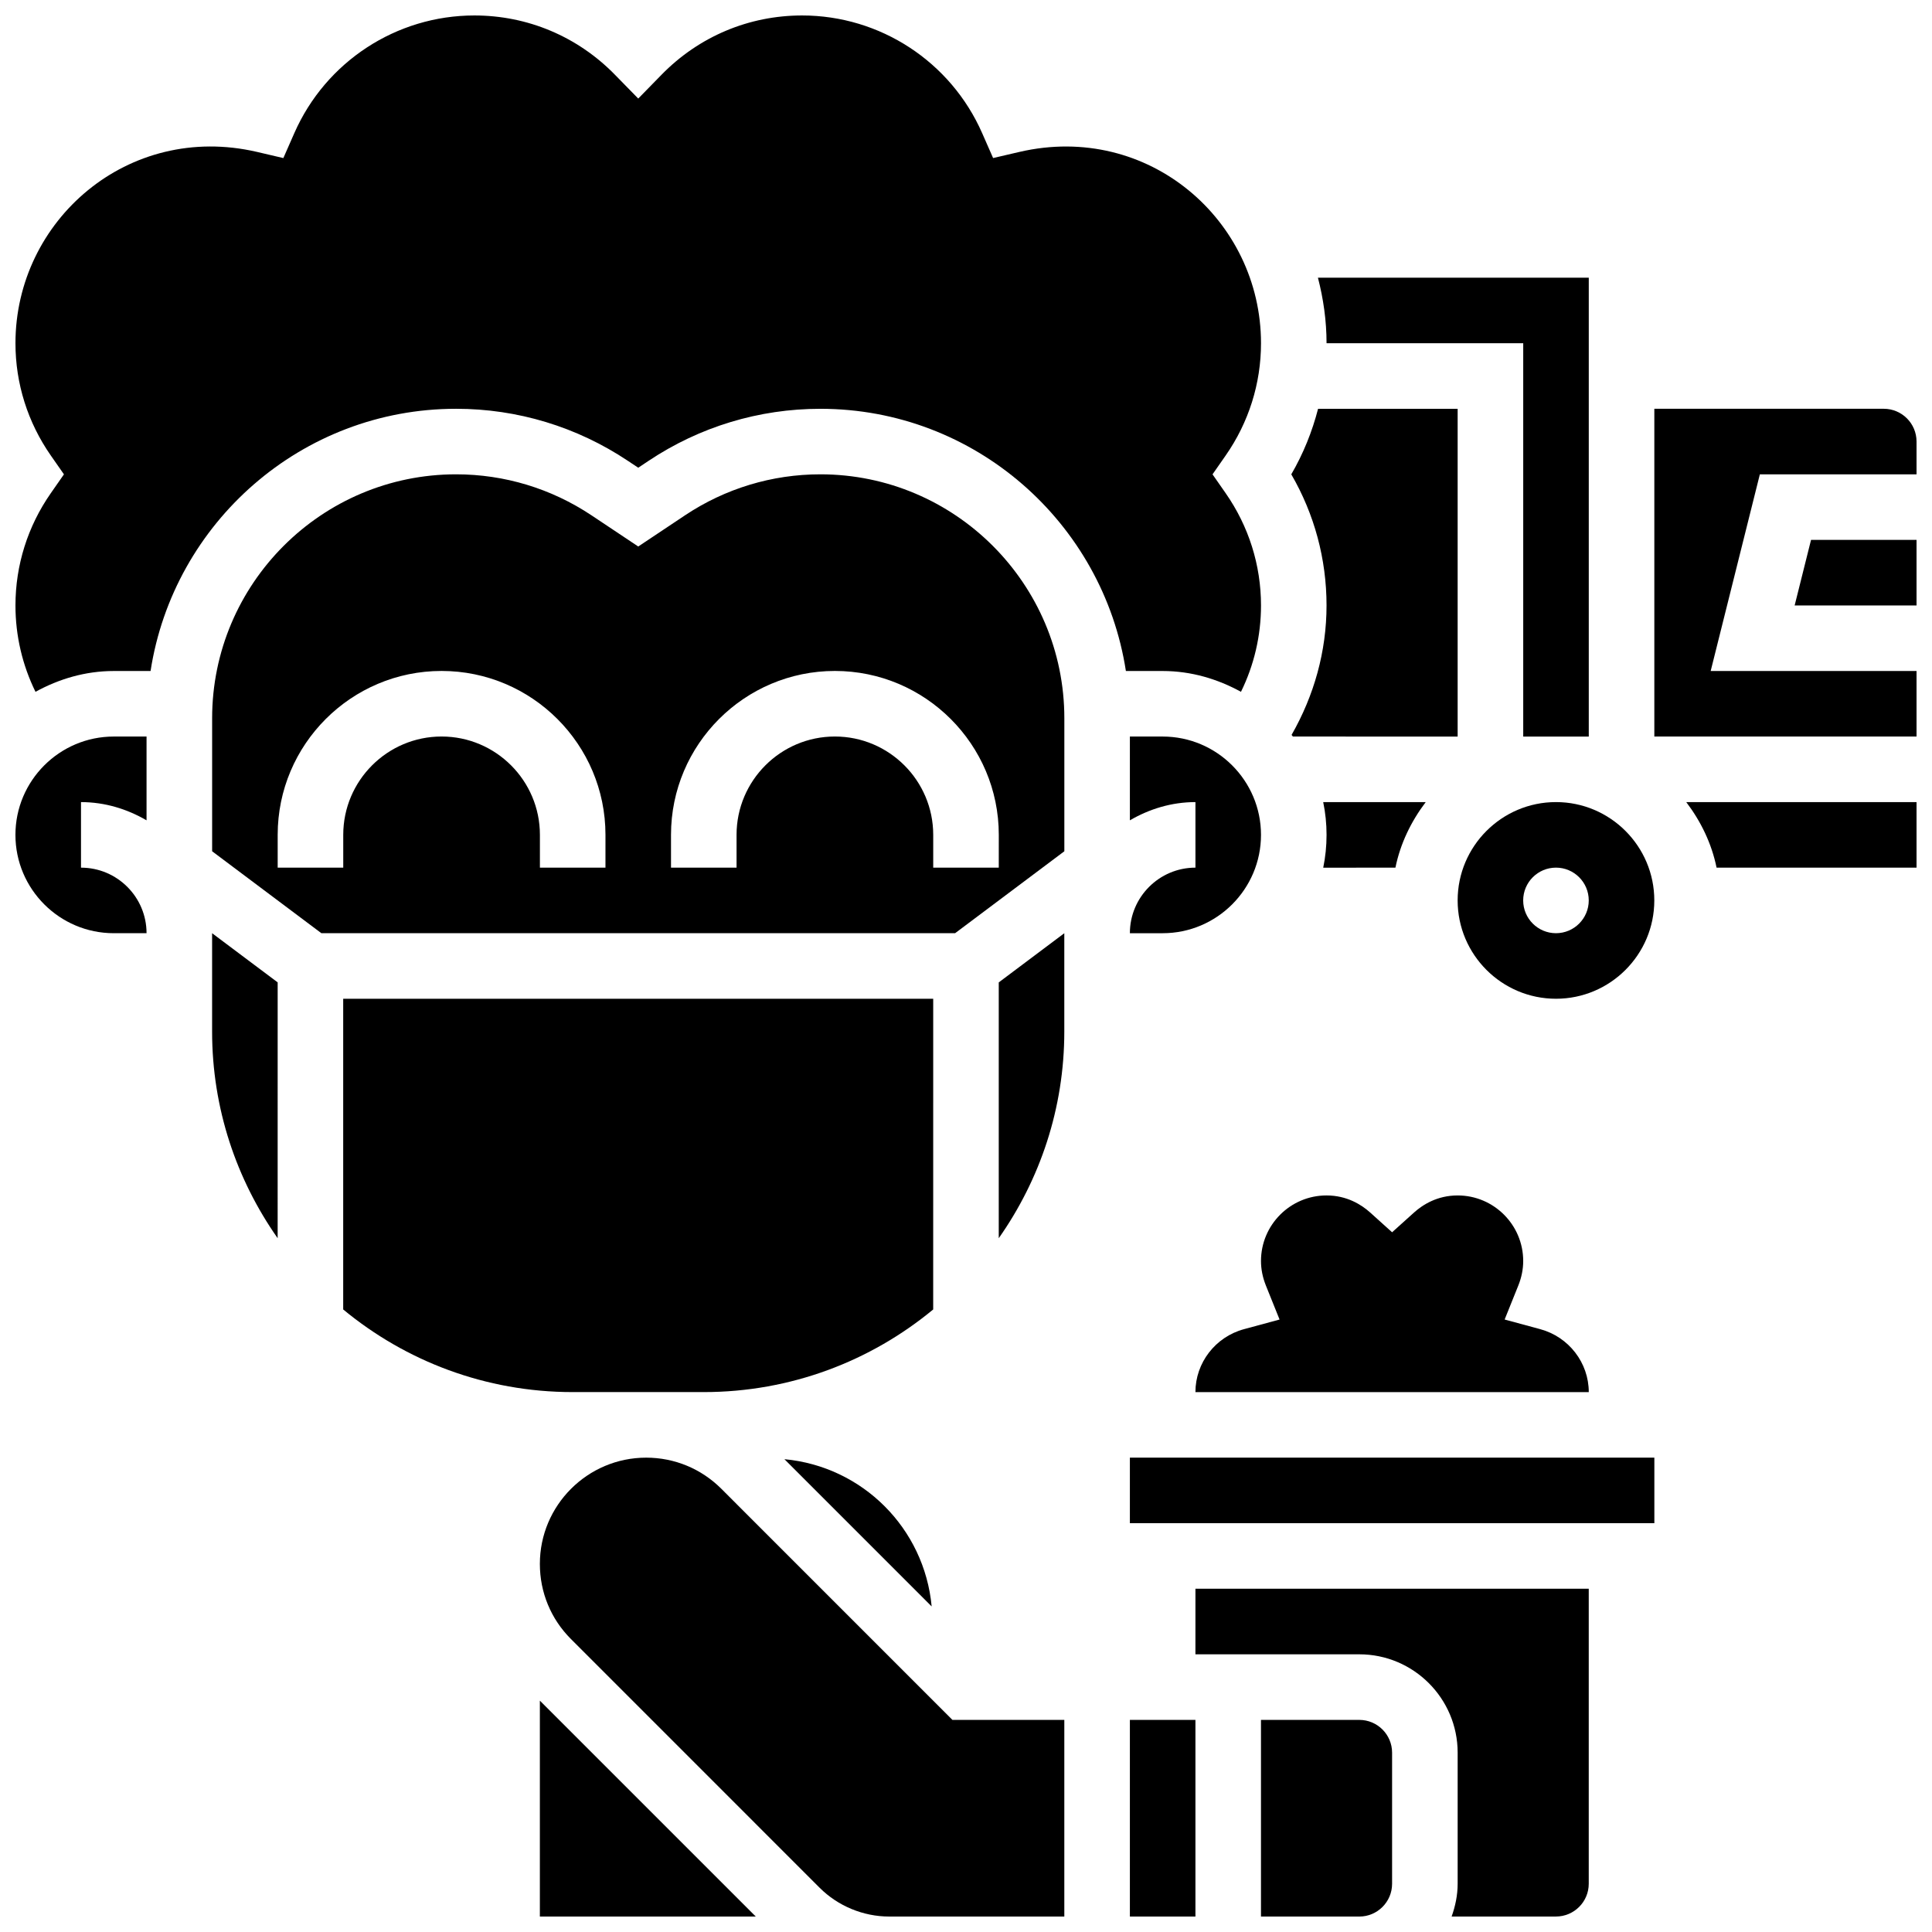
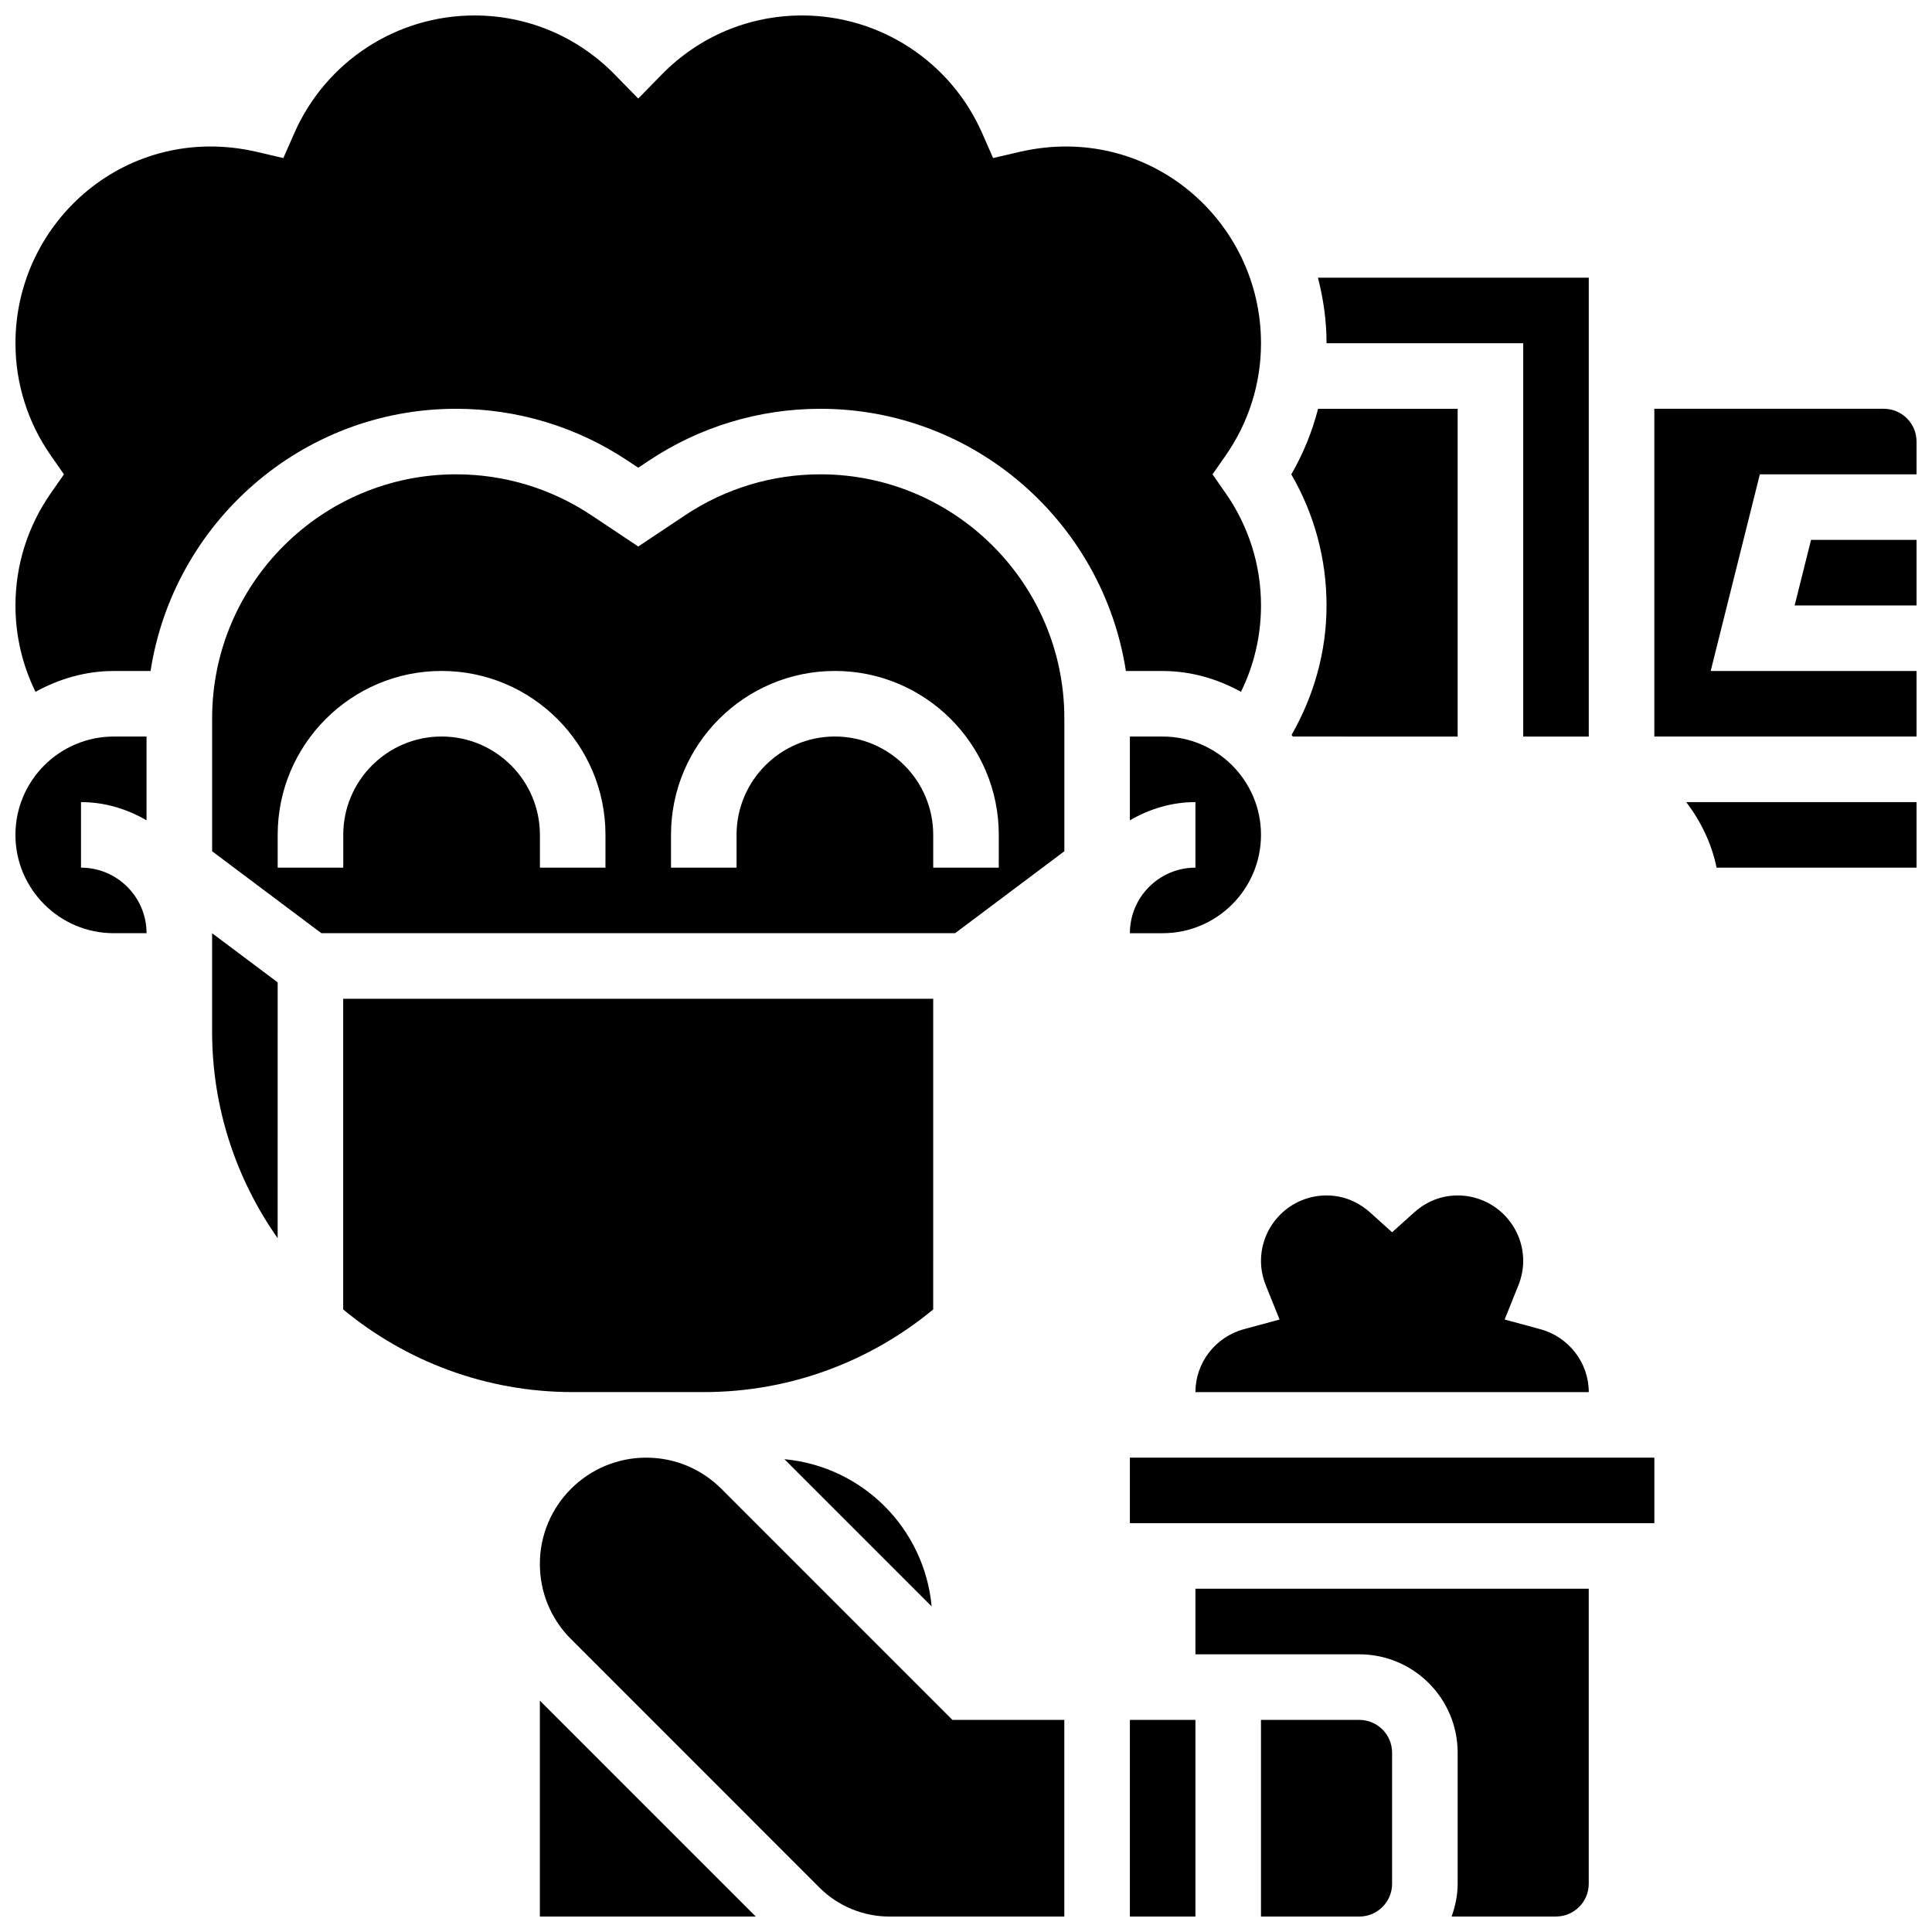
<svg xmlns="http://www.w3.org/2000/svg" width="800px" height="800px" version="1.1" viewBox="144 144 512 512">
  <defs>
    <clipPath id="j">
      <path d="m148.09 339h34.906v53h-34.906z" />
    </clipPath>
    <clipPath id="h">
      <path d="m287 530h140v121.9h-140z" />
    </clipPath>
    <clipPath id="g">
      <path d="m287 594h58v57.902h-58z" />
    </clipPath>
    <clipPath id="f">
      <path d="m582 252h69.902v88h-69.902z" />
    </clipPath>
    <clipPath id="e">
      <path d="m460 565h106v86.902h-106z" />
    </clipPath>
    <clipPath id="d">
      <path d="m590 356h61.902v18h-61.902z" />
    </clipPath>
    <clipPath id="c">
      <path d="m619 287h32.902v18h-32.902z" />
    </clipPath>
    <clipPath id="b">
      <path d="m478 599h35v52.902h-35z" />
    </clipPath>
    <clipPath id="a">
      <path d="m443 599h18v52.902h-18z" />
    </clipPath>
    <clipPath id="i">
      <path d="m148.09 148.09h330.91v179.91h-330.91z" />
    </clipPath>
  </defs>
  <g clip-path="url(#j)">
    <path d="m148.09 365.25c0 14.367 11.691 26.059 26.059 26.059h8.688c0-9.582-7.793-17.371-17.371-17.371v-17.371c6.359 0 12.238 1.84 17.371 4.828v-22.203h-8.688c-14.367 0-26.059 11.691-26.059 26.059z" />
  </g>
  <g clip-path="url(#h)">
    <path d="m335.16 538.54c-5.324-5.316-12.406-8.246-19.918-8.246-15.531 0-28.172 12.633-28.172 28.164 0 7.531 2.926 14.602 8.242 19.91l65.895 65.902c4.859 4.856 11.574 7.633 18.434 7.633h46.414v-52.117h-29.656z" />
  </g>
  <path d="m200.21 417.37c0 20.379 6.461 39.238 17.371 54.766l0.004-67.797-17.375-13.027z" />
  <g clip-path="url(#g)">
    <path d="m287.07 651.9h57.211l-57.211-57.207z" />
  </g>
  <path d="m390.9 569.72c-1.93-20.707-18.312-37.09-39.02-39.02z" />
  <path d="m391.31 408.68h-156.36v82.34c16.531 13.672 37.727 21.898 60.805 21.898h34.746c23.078 0 44.273-8.227 60.805-21.898z" />
-   <path d="m530.29 382.62c0 14.367 11.691 26.059 26.059 26.059 14.367 0 26.059-11.691 26.059-26.059s-11.691-26.059-26.059-26.059c-14.367 0-26.059 11.691-26.059 26.059zm34.746 0c0 4.793-3.891 8.688-8.688 8.688-4.793 0-8.688-3.891-8.688-8.688 0-4.793 3.891-8.688 8.688-8.688 4.797 0 8.688 3.894 8.688 8.688z" />
  <path d="m547.67 234.96v104.24h17.371v-121.61h-71.777c1.438 5.566 2.285 11.371 2.285 17.371z" />
  <path d="m479.45 484.62 3.648 9.07-9.434 2.555c-7.574 2.047-12.863 8.91-12.863 16.676h104.24c0-7.766-5.289-14.629-12.863-16.68l-9.434-2.555 3.648-9.07c0.84-2.106 1.273-4.277 1.273-6.441 0-9.582-7.793-17.371-17.371-17.371-5.394 0-9.258 2.457-11.562 4.527l-5.812 5.234-5.812-5.238c-2.301-2.066-6.168-4.523-11.562-4.523-9.582 0-17.371 7.793-17.371 17.371 0 2.164 0.434 4.336 1.277 6.445z" />
  <path d="m443.43 391.31h8.688c14.367 0 26.059-11.691 26.059-26.059 0-14.367-11.691-26.059-26.059-26.059h-8.688v22.203c5.133-2.992 11.016-4.832 17.375-4.832v17.371c-9.582 0-17.375 7.793-17.375 17.375z" />
  <path d="m486.28 338.76c0.113 0.148 0.242 0.285 0.355 0.434l43.656 0.004v-86.863h-36.988c-1.562 6.062-3.918 11.898-7.098 17.371 6.129 10.562 9.34 22.453 9.34 34.746 0 12.195-3.301 23.871-9.266 34.309z" />
-   <path d="m513.8 373.94c1.32-6.453 4.188-12.301 8.027-17.371h-27.164c0.586 2.805 0.887 5.715 0.887 8.688s-0.305 5.879-0.879 8.688z" />
  <g clip-path="url(#f)">
    <path d="m643.22 252.33h-60.805v86.863h69.492v-17.371h-54.559l13.031-52.117 41.523-0.004v-8.688c0-4.793-3.898-8.684-8.684-8.684z" />
  </g>
  <path d="m443.43 530.29h138.99v17.371h-138.99z" />
  <g clip-path="url(#e)">
    <path d="m460.8 582.41h43.434c14.367 0 26.059 11.691 26.059 26.059v34.746c0 3.059-0.625 5.957-1.598 8.688l27.652-0.004c4.785 0 8.688-3.891 8.688-8.688v-78.176h-104.23z" />
  </g>
  <g clip-path="url(#d)">
    <path d="m598.91 373.94h52.996v-17.371h-61.031c3.852 5.074 6.715 10.918 8.035 17.371z" />
  </g>
  <g clip-path="url(#c)">
    <path d="m619.6 304.45h32.305v-17.375h-27.961z" />
  </g>
  <g clip-path="url(#b)">
    <path d="m504.23 599.79h-26.059v52.117h26.059c4.785 0 8.688-3.891 8.688-8.688v-34.746c0-4.793-3.902-8.684-8.688-8.684z" />
  </g>
  <path d="m361.41 269.7c-12.812 0-25.215 3.762-35.867 10.859l-12.402 8.27-12.402-8.27c-10.652-7.098-23.059-10.859-35.871-10.859-35.648 0-64.652 29.004-64.652 64.652v35.242l28.953 21.715h167.94l28.953-21.715v-35.242c0-35.648-29.004-64.652-64.652-64.652zm-56.957 104.23h-17.371v-8.688c0-14.367-11.691-26.059-26.059-26.059-14.367 0-26.059 11.691-26.059 26.059v8.688h-17.375v-8.688c0-23.949 19.484-43.434 43.434-43.434s43.434 19.484 43.434 43.434zm104.23 0h-17.371v-8.688c0-14.367-11.691-26.059-26.059-26.059-14.367 0-26.059 11.691-26.059 26.059v8.688h-17.371v-8.688c0-23.949 19.484-43.434 43.434-43.434 23.949 0 43.434 19.484 43.434 43.434z" />
-   <path d="m408.68 472.14c10.91-15.523 17.371-34.391 17.371-54.766v-26.059l-17.371 13.031z" />
  <g clip-path="url(#a)">
    <path d="m443.43 599.79h17.371v52.117h-17.371z" />
  </g>
  <g clip-path="url(#i)">
    <path d="m472.87 327.34c3.477-7.078 5.309-14.852 5.309-22.887 0-10.684-3.25-20.984-9.383-29.777l-3.465-4.969 3.465-4.969c6.133-8.789 9.383-19.094 9.383-29.777 0-32.582-29.848-58.605-63.977-50.711l-7.019 1.633-2.902-6.602c-8.328-18.945-27.055-31.184-47.711-31.184-14.105 0-27.328 5.566-37.23 15.68l-6.199 6.34-6.203-6.34c-9.902-10.113-23.125-15.68-37.23-15.68-20.656 0-39.383 12.238-47.715 31.191l-2.902 6.602-7.016-1.641c-34.113-7.902-63.977 18.129-63.977 50.711 0 10.684 3.25 20.984 9.383 29.777l3.465 4.969-3.465 4.969c-6.133 8.789-9.383 19.094-9.383 29.777 0 8.035 1.832 15.809 5.309 22.887 6.191-3.402 13.195-5.516 20.75-5.516h9.746c6.062-39.289 40.008-69.492 80.965-69.492 16.254 0 31.992 4.769 45.5 13.777l2.773 1.844 2.762-1.84c13.516-9.012 29.254-13.777 45.508-13.777 40.957 0 74.902 30.203 80.965 69.492l9.746-0.004c7.559 0 14.559 2.113 20.75 5.516z" />
  </g>
</svg>